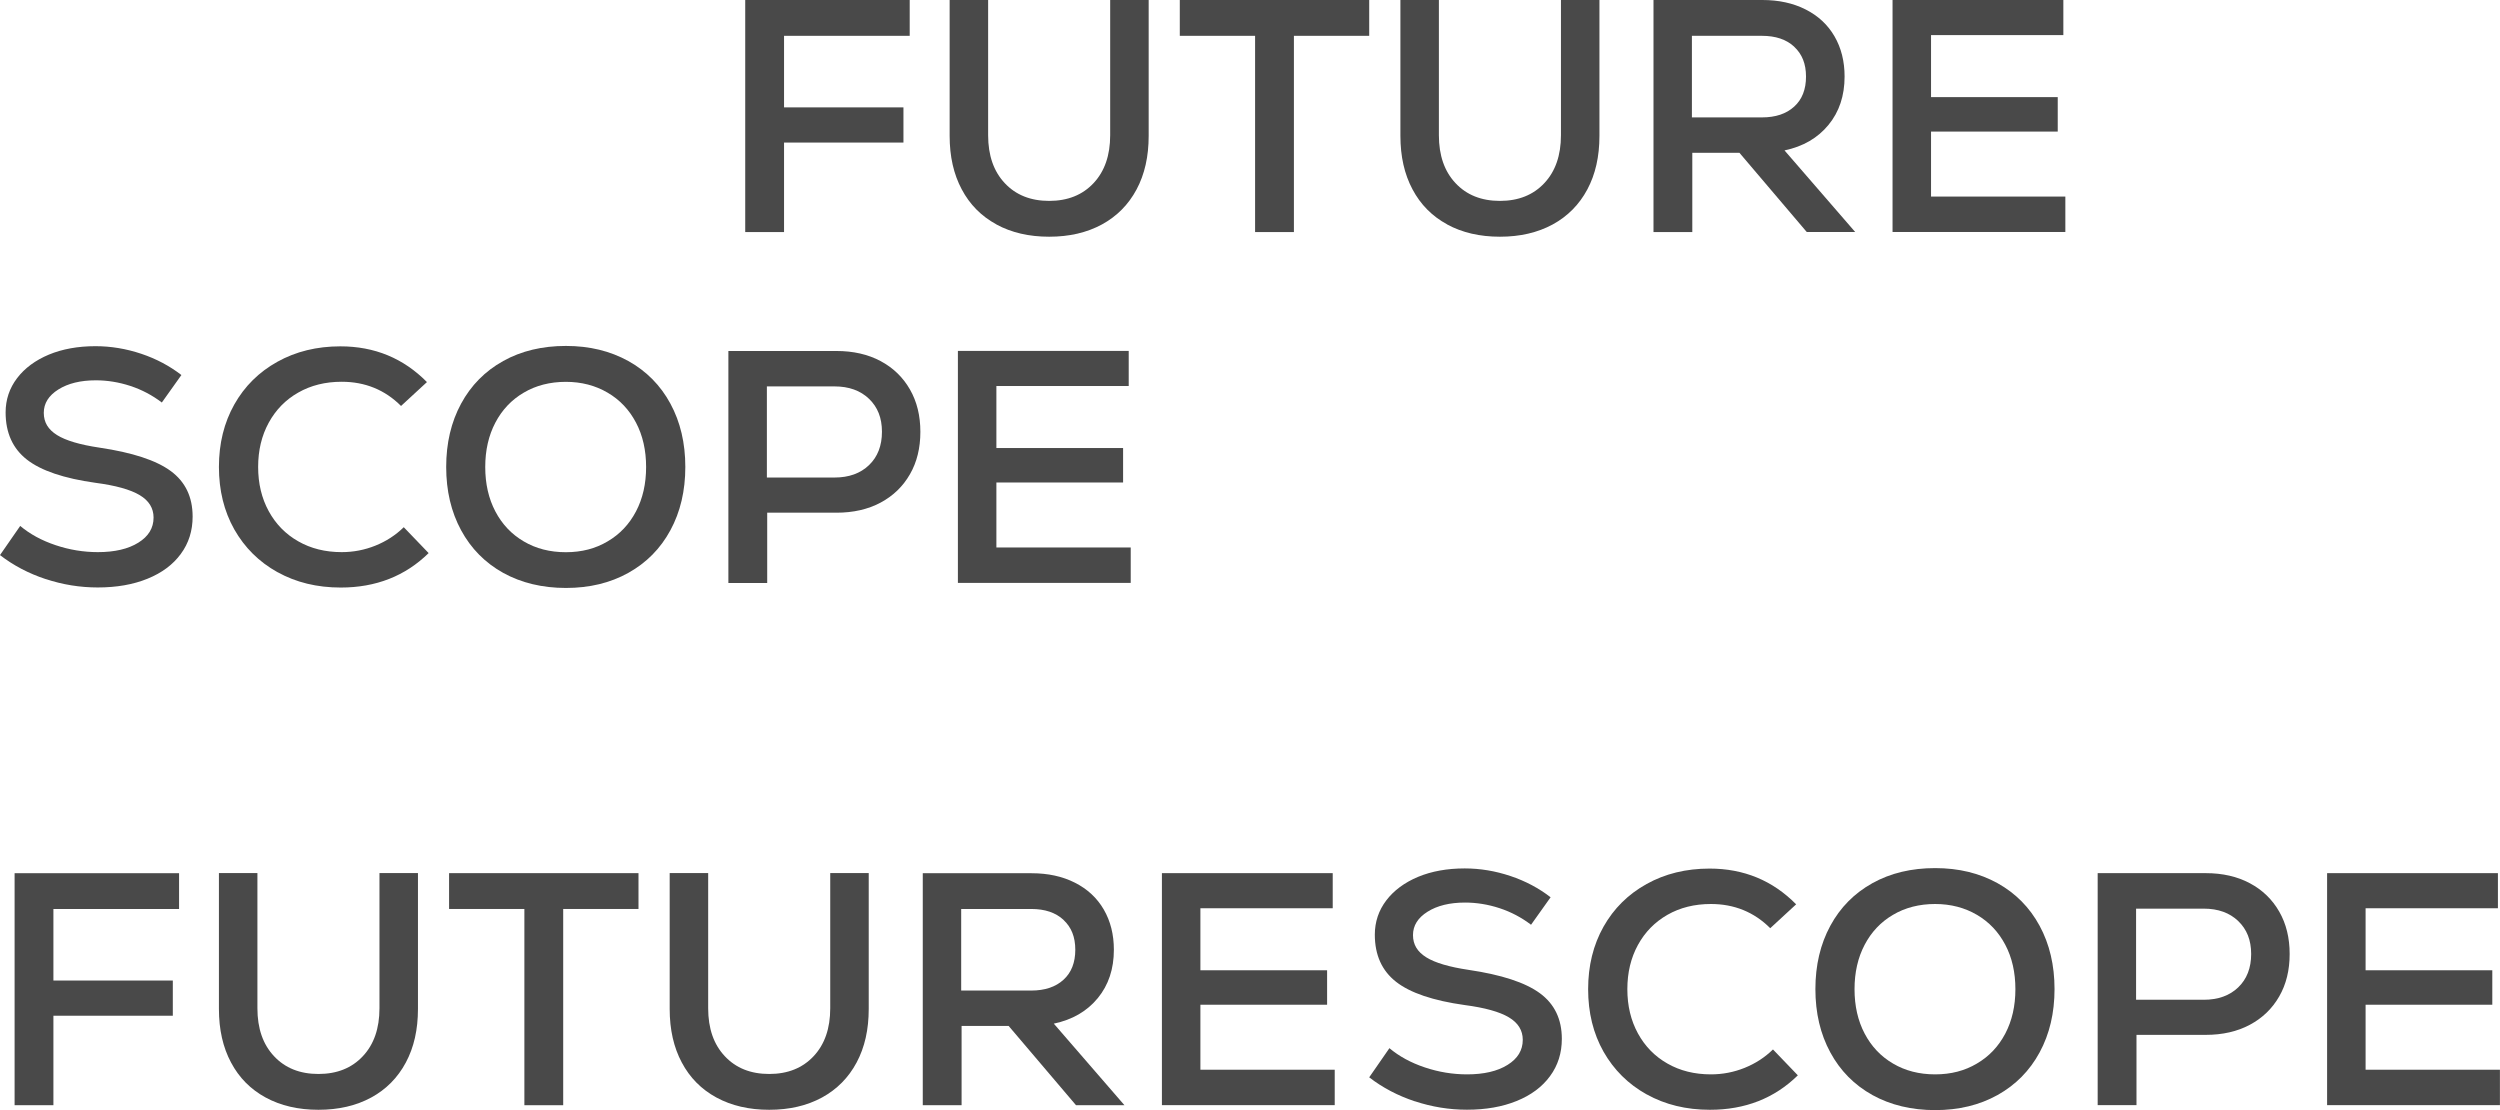
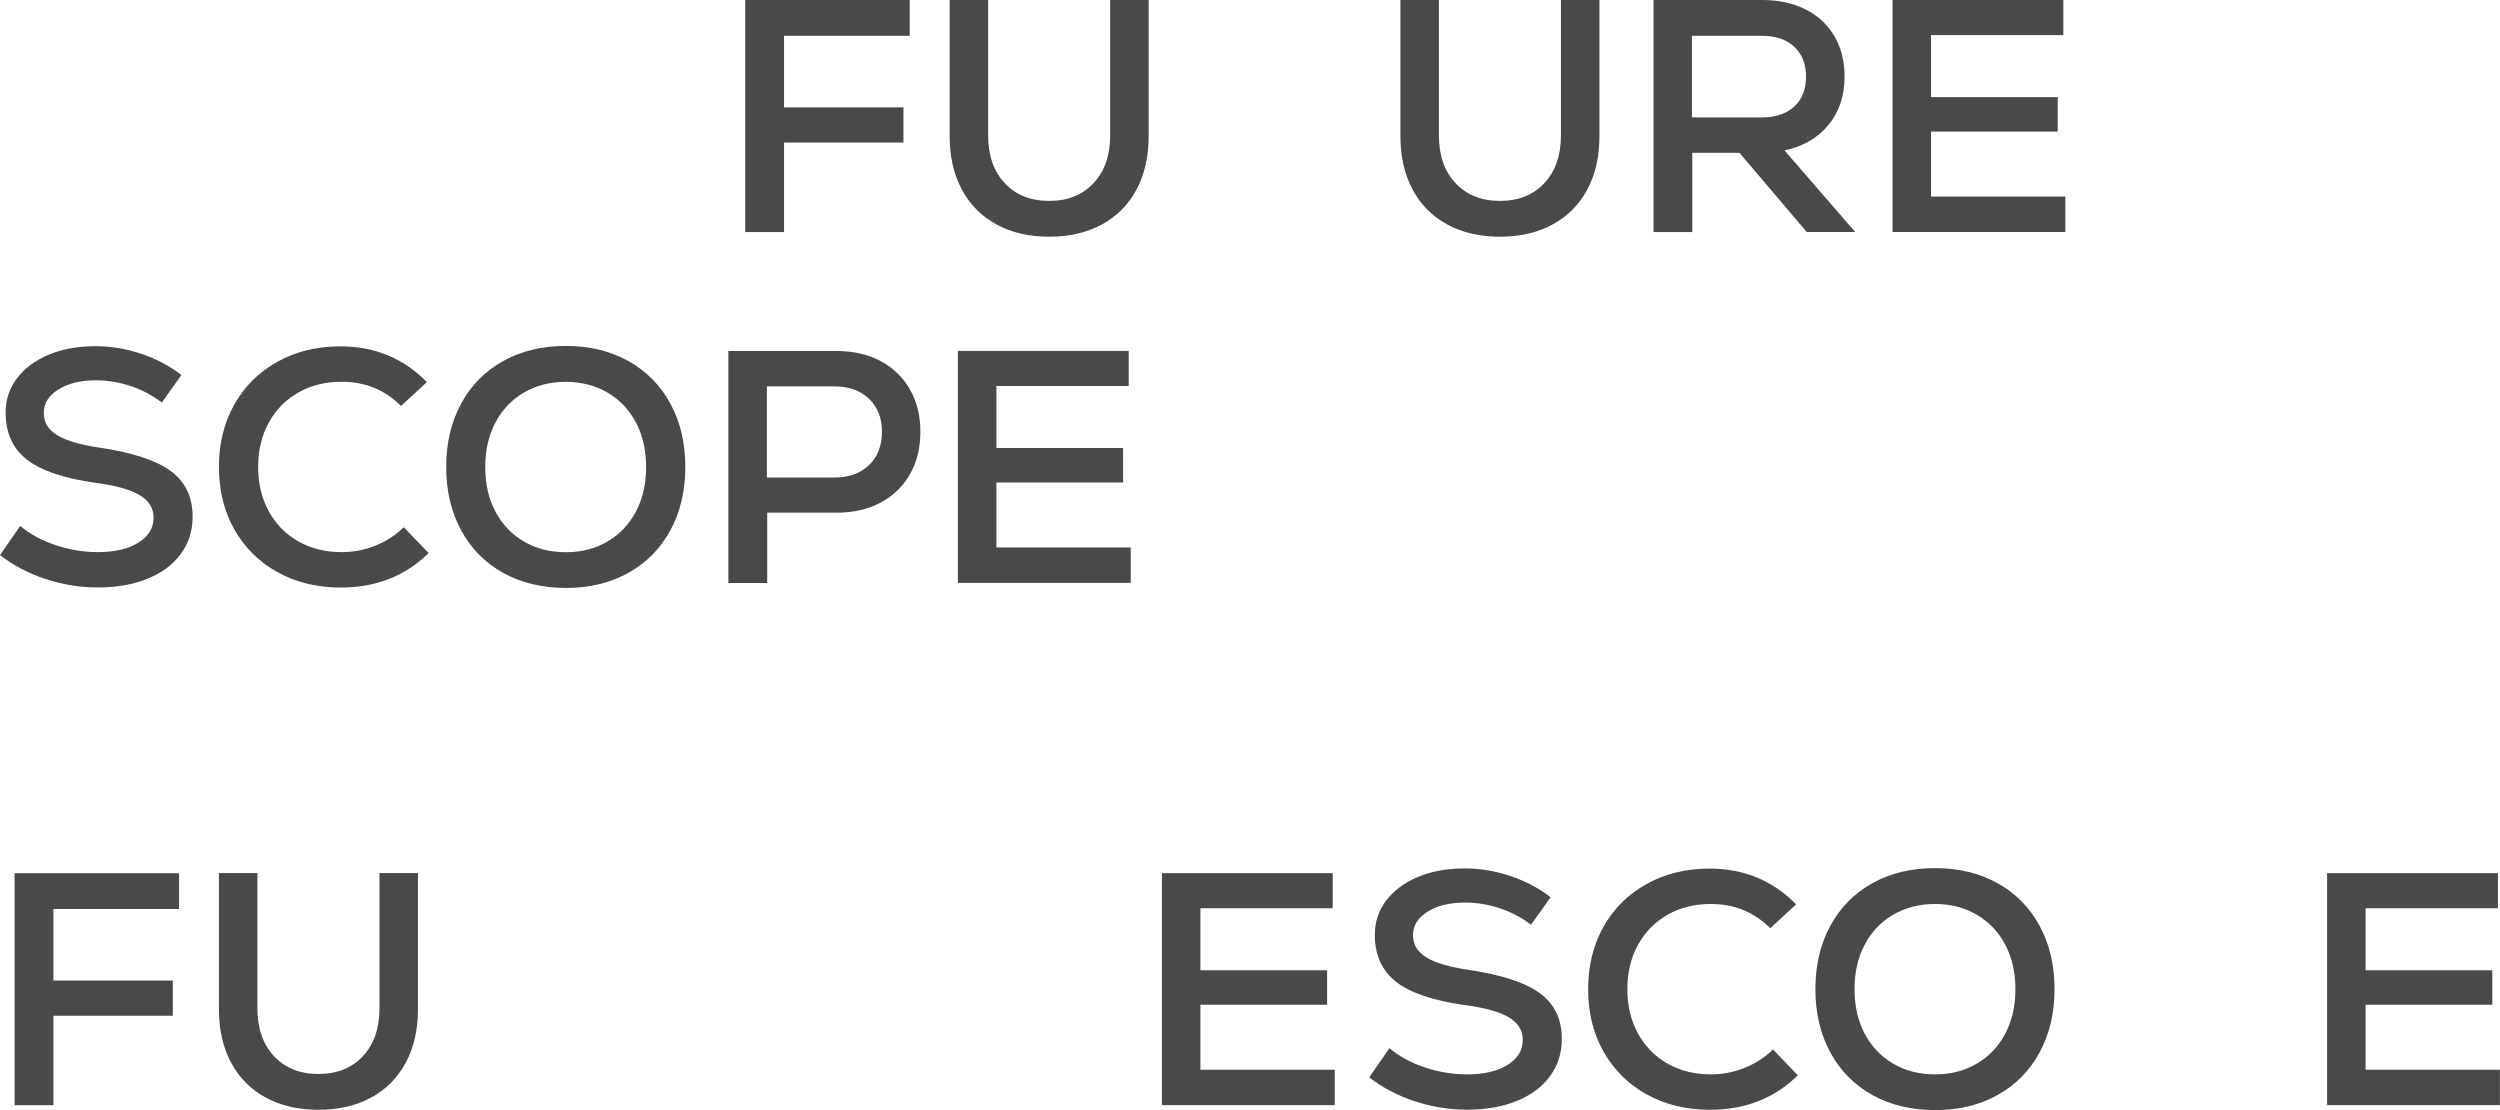
<svg xmlns="http://www.w3.org/2000/svg" width="277" height="123" viewBox="0 0 277 123" fill="none">
  <g clip-path="url(#clip0_2_20)">
    <path d="M100.804 3.969H86.872V11.898H100.102V15.796H86.872V25.713H82.571V0H100.795V3.969H100.804Z" fill="#494949" />
    <path d="M110.4 24.861C108.73 23.955 107.45 22.659 106.562 20.981C105.664 19.303 105.22 17.332 105.22 15.05V0H109.485V14.988C109.485 17.216 110.098 18.983 111.324 20.288C112.55 21.602 114.194 22.259 116.247 22.259C118.299 22.259 119.943 21.602 121.169 20.288C122.395 18.983 123.008 17.207 123.008 14.988V0H127.273V15.059C127.273 17.341 126.829 19.312 125.932 20.99C125.034 22.668 123.755 23.964 122.093 24.87C120.423 25.776 118.477 26.228 116.247 26.228C114.016 26.228 112.071 25.776 110.4 24.87V24.861Z" fill="#494949" />
-     <path d="M151.708 0V3.969H143.365V25.713H139.064V3.969H130.721V0H151.708Z" fill="#494949" />
    <path d="M160.345 24.861C158.674 23.955 157.395 22.659 156.506 20.981C155.609 19.303 155.165 17.332 155.165 15.05V0H159.429V14.988C159.429 17.216 160.043 18.983 161.269 20.288C162.495 21.602 164.139 22.259 166.191 22.259C168.244 22.259 169.888 21.602 171.114 20.288C172.34 18.983 172.953 17.207 172.953 14.988V0H177.218V15.059C177.218 17.341 176.774 19.312 175.876 20.99C174.979 22.668 173.699 23.964 172.038 24.87C170.367 25.776 168.421 26.228 166.191 26.228C163.961 26.228 162.015 25.776 160.345 24.87V24.861Z" fill="#494949" />
    <path d="M192.723 16.932H187.507V25.713H183.207V0H195.264C197.077 0 198.676 0.346 200.062 1.048C201.448 1.749 202.514 2.735 203.261 4.022C204.007 5.31 204.38 6.792 204.38 8.479C204.38 10.61 203.785 12.395 202.594 13.842C201.404 15.29 199.787 16.231 197.725 16.666L205.553 25.704H200.186L192.723 16.923V16.932ZM198.8 5.176C197.93 4.368 196.739 3.969 195.22 3.969H187.463V13.008H195.22C196.739 13.008 197.93 12.608 198.8 11.809C199.671 11.019 200.106 9.909 200.106 8.488C200.106 7.068 199.671 5.993 198.8 5.185V5.176Z" fill="#494949" />
    <path d="M213.959 21.78H228.841V25.704H209.694V0H228.619V3.889H213.959V10.761H227.997V14.579H213.959V21.78Z" fill="#494949" />
    <path d="M5.074 64.168C3.19 63.547 1.493 62.659 0 61.504L2.239 58.273C3.314 59.178 4.62 59.889 6.158 60.404C7.686 60.918 9.25 61.176 10.84 61.176C12.706 61.176 14.199 60.83 15.327 60.128C16.456 59.427 17.015 58.503 17.015 57.349C17.015 56.301 16.5 55.467 15.469 54.854C14.439 54.242 12.813 53.789 10.582 53.496C7.082 53.007 4.54 52.146 2.977 50.921C1.413 49.695 0.622 47.955 0.622 45.7C0.622 44.279 1.048 43.01 1.893 41.9C2.737 40.79 3.918 39.92 5.42 39.289C6.922 38.668 8.645 38.357 10.582 38.357C12.297 38.357 13.986 38.641 15.656 39.2C17.326 39.76 18.801 40.55 20.099 41.553L17.931 44.599C16.873 43.791 15.709 43.178 14.439 42.761C13.168 42.344 11.889 42.139 10.618 42.139C8.93 42.139 7.544 42.477 6.469 43.152C5.393 43.827 4.851 44.688 4.851 45.744C4.851 46.801 5.34 47.591 6.317 48.204C7.295 48.816 8.868 49.278 11.018 49.598C14.67 50.139 17.3 51.001 18.917 52.19C20.534 53.38 21.343 55.058 21.343 57.243C21.343 58.814 20.907 60.19 20.036 61.371C19.166 62.561 17.939 63.476 16.34 64.124C14.75 64.772 12.91 65.091 10.831 65.091C8.868 65.091 6.948 64.781 5.065 64.159L5.074 64.168Z" fill="#494949" />
    <path d="M30.743 63.396C28.7 62.259 27.109 60.679 25.963 58.663C24.826 56.648 24.257 54.339 24.257 51.738C24.257 49.136 24.826 46.836 25.963 44.812C27.1 42.797 28.691 41.216 30.743 40.08C32.787 38.943 35.115 38.375 37.709 38.375C41.512 38.375 44.702 39.698 47.305 42.335L44.435 44.981C42.65 43.196 40.455 42.299 37.86 42.299C36.048 42.299 34.439 42.699 33.044 43.498C31.649 44.288 30.556 45.407 29.775 46.836C28.993 48.266 28.602 49.9 28.602 51.738C28.602 53.575 28.993 55.209 29.775 56.639C30.556 58.068 31.649 59.187 33.044 59.977C34.439 60.776 36.048 61.176 37.86 61.176C39.157 61.176 40.401 60.936 41.592 60.457C42.783 59.977 43.831 59.303 44.737 58.415L47.492 61.282C44.897 63.831 41.645 65.1 37.754 65.1C35.133 65.1 32.796 64.532 30.752 63.396H30.743Z" fill="#494949" />
    <path d="M55.755 63.476C53.747 62.357 52.192 60.785 51.091 58.752C49.989 56.719 49.438 54.383 49.438 51.738C49.438 49.092 49.989 46.757 51.091 44.723C52.192 42.69 53.747 41.118 55.755 40C57.764 38.881 60.083 38.33 62.704 38.33C65.325 38.33 67.6 38.89 69.617 40C71.625 41.118 73.18 42.69 74.281 44.723C75.383 46.757 75.934 49.092 75.934 51.738C75.934 54.383 75.383 56.719 74.281 58.752C73.18 60.785 71.625 62.357 69.617 63.476C67.609 64.594 65.307 65.145 62.704 65.145C60.1 65.145 57.764 64.585 55.755 63.476ZM67.324 59.986C68.675 59.196 69.723 58.086 70.469 56.665C71.216 55.245 71.589 53.602 71.589 51.746C71.589 49.891 71.216 48.239 70.469 46.828C69.723 45.407 68.675 44.297 67.324 43.507C65.974 42.717 64.436 42.308 62.695 42.308C60.953 42.308 59.372 42.708 58.03 43.507C56.679 44.297 55.631 45.407 54.885 46.828C54.138 48.248 53.765 49.891 53.765 51.746C53.765 53.602 54.138 55.245 54.885 56.665C55.631 58.086 56.679 59.196 58.03 59.986C59.381 60.785 60.936 61.185 62.695 61.185C64.454 61.185 65.983 60.785 67.324 59.986Z" fill="#494949" />
    <path d="M97.57 40.008C98.965 40.754 100.049 41.802 100.822 43.152C101.595 44.501 101.977 46.064 101.977 47.849C101.977 49.633 101.595 51.205 100.822 52.546C100.049 53.895 98.965 54.943 97.57 55.689C96.175 56.435 94.54 56.807 92.683 56.807H85.006V64.594H80.705V38.89H92.683C94.54 38.89 96.175 39.263 97.57 40.008ZM96.29 51.533C97.241 50.619 97.721 49.385 97.721 47.84C97.721 46.295 97.241 45.105 96.29 44.191C95.34 43.276 94.06 42.814 92.469 42.814H84.97V52.91H92.469C94.06 52.91 95.34 52.448 96.29 51.533Z" fill="#494949" />
    <path d="M110.4 60.661H125.283V64.585H106.135V38.881H125.061V42.77H110.4V49.642H124.439V53.46H110.4V60.661Z" fill="#494949" />
    <path d="M19.85 100.714H5.918V108.643H19.148V112.541H5.918V122.458H1.617V96.754H19.841V100.723L19.85 100.714Z" fill="#494949" />
    <path d="M29.437 121.606C27.767 120.7 26.487 119.404 25.599 117.726C24.701 116.048 24.257 114.077 24.257 111.795V96.736H28.522V111.724C28.522 113.952 29.135 115.719 30.361 117.024C31.587 118.339 33.231 118.996 35.283 118.996C37.336 118.996 38.98 118.339 40.206 117.024C41.432 115.719 42.045 113.943 42.045 111.724V96.736H46.31V111.795C46.31 114.077 45.866 116.048 44.968 117.726C44.071 119.404 42.792 120.7 41.13 121.606C39.46 122.512 37.514 122.964 35.283 122.964C33.053 122.964 31.107 122.512 29.437 121.606Z" fill="#494949" />
-     <path d="M70.745 96.745V100.714H62.402V122.458H58.101V100.714H49.758V96.745H70.745Z" fill="#494949" />
-     <path d="M79.382 121.606C77.711 120.7 76.432 119.404 75.543 117.726C74.646 116.048 74.201 114.077 74.201 111.795V96.736H78.466V111.724C78.466 113.952 79.079 115.719 80.306 117.024C81.532 118.339 83.176 118.996 85.228 118.996C87.281 118.996 88.924 118.339 90.151 117.024C91.377 115.719 91.99 113.943 91.99 111.724V96.736H96.255V111.795C96.255 114.077 95.811 116.048 94.913 117.726C94.016 119.404 92.736 120.7 91.075 121.606C89.404 122.512 87.458 122.964 85.228 122.964C82.998 122.964 81.052 122.512 79.382 121.606Z" fill="#494949" />
-     <path d="M111.76 113.677H106.544V122.458H102.243V96.754H114.301C116.113 96.754 117.713 97.1 119.099 97.802C120.485 98.503 121.551 99.489 122.298 100.776C123.044 102.063 123.417 103.546 123.417 105.233C123.417 107.364 122.822 109.149 121.631 110.596C120.441 112.043 118.823 112.985 116.762 113.42L124.59 122.458H119.223L111.76 113.677ZM117.837 101.921C116.966 101.113 115.776 100.714 114.256 100.714H106.499V109.753H114.256C115.776 109.753 116.966 109.353 117.837 108.554C118.708 107.764 119.143 106.654 119.143 105.233C119.143 103.813 118.708 102.738 117.837 101.93V101.921Z" fill="#494949" />
    <path d="M133.004 118.525H147.887V122.45H128.74V96.745H147.665V100.634H133.004V107.506H147.043V111.324H133.004V118.525Z" fill="#494949" />
    <path d="M156.782 122.032C154.898 121.411 153.201 120.523 151.708 119.369L153.947 116.137C155.022 117.042 156.328 117.753 157.866 118.268C159.394 118.782 160.958 119.04 162.548 119.04C164.414 119.04 165.907 118.694 167.035 117.992C168.164 117.291 168.723 116.367 168.723 115.213C168.723 114.165 168.208 113.331 167.177 112.718C166.147 112.106 164.521 111.653 162.29 111.36C158.79 110.871 156.248 110.01 154.685 108.785C153.121 107.56 152.33 105.819 152.33 103.564C152.33 102.143 152.756 100.874 153.601 99.764C154.445 98.654 155.626 97.784 157.128 97.153C158.63 96.532 160.353 96.221 162.29 96.221C164.005 96.221 165.694 96.505 167.364 97.065C169.034 97.624 170.509 98.414 171.807 99.418L169.639 102.463C168.581 101.655 167.417 101.042 166.147 100.625C164.876 100.208 163.597 100.004 162.326 100.004C160.638 100.004 159.252 100.341 158.177 101.016C157.101 101.691 156.559 102.552 156.559 103.608C156.559 104.665 157.048 105.455 158.025 106.068C159.003 106.68 160.576 107.142 162.726 107.462C166.378 108.003 169.008 108.865 170.625 110.054C172.242 111.244 173.051 112.922 173.051 115.107C173.051 116.678 172.615 118.054 171.744 119.235C170.874 120.425 169.647 121.34 168.048 121.988C166.458 122.636 164.618 122.956 162.539 122.956C160.576 122.956 158.656 122.645 156.773 122.023L156.782 122.032Z" fill="#494949" />
    <path d="M182.451 121.26C180.408 120.123 178.817 118.543 177.671 116.527C176.534 114.512 175.965 112.203 175.965 109.602C175.965 107 176.534 104.701 177.671 102.676C178.808 100.661 180.399 99.08 182.451 97.944C184.495 96.807 186.823 96.239 189.417 96.239C193.22 96.239 196.41 97.562 199.013 100.199L196.143 102.845C194.357 101.06 192.163 100.163 189.568 100.163C187.756 100.163 186.147 100.563 184.752 101.362C183.357 102.161 182.265 103.271 181.483 104.701C180.701 106.13 180.31 107.764 180.31 109.602C180.31 111.44 180.701 113.073 181.483 114.503C182.265 115.932 183.357 117.051 184.752 117.841C186.147 118.64 187.756 119.04 189.568 119.04C190.866 119.04 192.109 118.8 193.3 118.321C194.491 117.841 195.539 117.167 196.446 116.279L199.2 119.147C196.605 121.695 193.353 122.964 189.462 122.964C186.84 122.964 184.504 122.396 182.46 121.26H182.451Z" fill="#494949" />
    <path d="M207.463 121.331C205.455 120.212 203.9 118.64 202.799 116.607C201.697 114.574 201.146 112.239 201.146 109.593C201.146 106.947 201.697 104.612 202.799 102.578C203.9 100.545 205.455 98.974 207.463 97.855C209.472 96.736 211.791 96.186 214.412 96.186C217.033 96.186 219.308 96.745 221.325 97.855C223.333 98.974 224.888 100.545 225.989 102.578C227.091 104.612 227.642 106.947 227.642 109.593C227.642 112.239 227.091 114.574 225.989 116.607C224.888 118.64 223.333 120.212 221.325 121.331C219.316 122.449 217.015 123 214.412 123C211.808 123 209.472 122.441 207.463 121.331ZM219.041 117.841C220.392 117.051 221.44 115.941 222.186 114.521C222.933 113.1 223.306 111.457 223.306 109.602C223.306 107.746 222.933 106.094 222.186 104.683C221.44 103.262 220.392 102.152 219.041 101.362C217.69 100.572 216.153 100.163 214.412 100.163C212.67 100.163 211.089 100.563 209.747 101.362C208.396 102.152 207.348 103.262 206.602 104.683C205.855 106.103 205.482 107.746 205.482 109.602C205.482 111.457 205.855 113.1 206.602 114.521C207.348 115.941 208.396 117.051 209.747 117.841C211.098 118.64 212.652 119.04 214.412 119.04C216.171 119.04 217.699 118.64 219.041 117.841Z" fill="#494949" />
-     <path d="M249.287 97.864C250.682 98.609 251.766 99.657 252.539 101.007C253.312 102.356 253.694 103.919 253.694 105.704C253.694 107.488 253.312 109.06 252.539 110.401C251.766 111.75 250.682 112.798 249.287 113.544C247.892 114.29 246.257 114.663 244.4 114.663H236.723V122.45H232.422V96.745H244.4C246.257 96.745 247.892 97.118 249.287 97.864ZM247.998 109.397C248.949 108.483 249.429 107.249 249.429 105.704C249.429 104.159 248.949 102.969 247.998 102.055C247.048 101.14 245.768 100.678 244.178 100.678H236.678V110.774H244.178C245.768 110.774 247.048 110.312 247.998 109.397Z" fill="#494949" />
    <path d="M262.108 118.525H276.991V122.45H257.843V96.745H276.769V100.634H262.108V107.506H276.147V111.324H262.108V118.525Z" fill="#494949" />
  </g>
  <defs>
    <clipPath id="clip0_2_20">
      <rect width="277" height="123" fill="white" />
    </clipPath>
  </defs>
</svg>